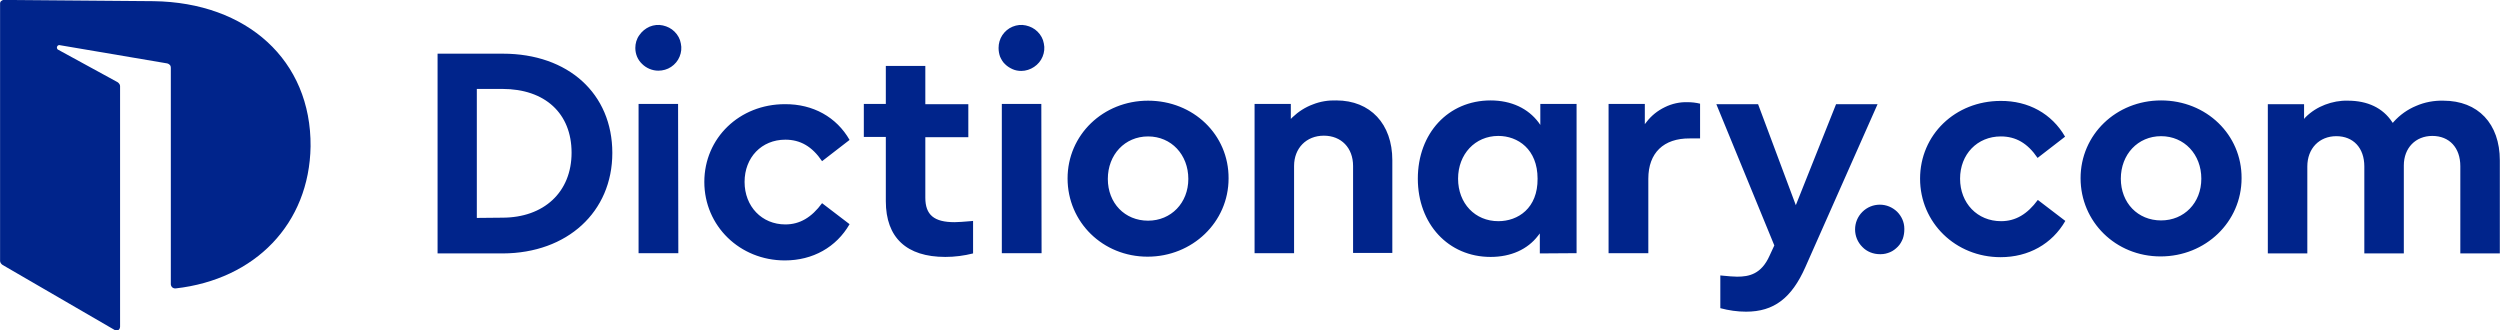
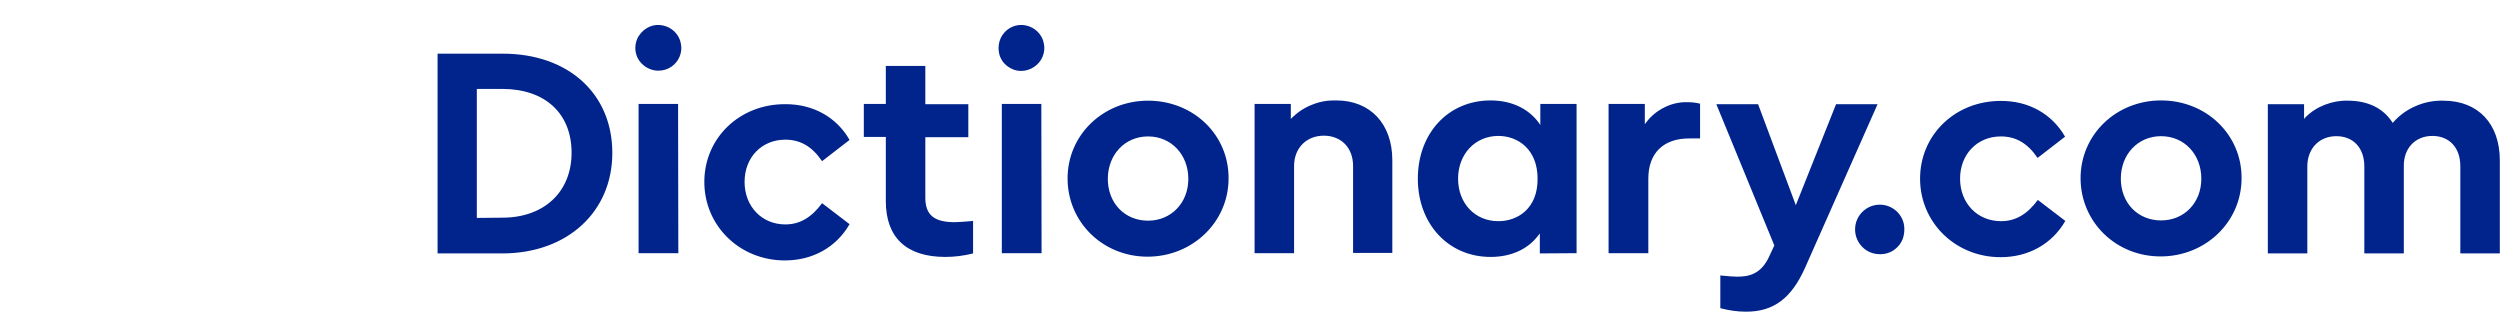
<svg xmlns="http://www.w3.org/2000/svg" version="1.0" id="Layer_1" x="0px" y="0px" viewBox="0 0 1000 132.2" style="enable-background:new 0 0 1000 132.2;" xml:space="preserve">
  <style type="text/css">
	.st0{fill:#00248B;}
</style>
  <g transform="translate(-114.67 -157.63)">
    <path class="st0" d="M359.6,218.8c0-23.7-17.6-39.7-43.8-39.7h-26.1V259h26.1C341.6,258.9,359.6,242.4,359.6,218.8L359.6,218.8z    M305.4,244.8v-51.6h10.2c17.1,0,27.7,9.8,27.7,25.5c0,15.8-11.1,26-27.7,26L305.4,244.8z M454.5,213.6l-11,8.5   c-4-5.9-8.7-8.6-14.7-8.6c-9.5,0-16.3,7.1-16.3,16.9c0,9.8,6.9,17,16.3,17c5.8,0,10.5-2.8,14.7-8.5l11,8.4   c-5.3,9.2-14.7,14.5-25.9,14.5c-18,0-32.2-13.8-32.2-31.4s14.1-31.1,32.2-31.1C439.9,199.2,449.3,204.5,454.5,213.6L454.5,213.6z    M514.1,176.8c0-1.8,0.5-3.6,1.5-5.1c1-1.5,2.4-2.7,4.1-3.4c1.7-0.7,3.5-0.9,5.3-0.5c1.8,0.4,3.4,1.2,4.7,2.5   c1.3,1.3,2.2,2.9,2.5,4.7c0.4,1.8,0.2,3.6-0.5,5.3c-0.7,1.7-1.9,3.1-3.4,4.1c-1.5,1-3.3,1.6-5.1,1.6c-1.2,0-2.4-0.2-3.5-0.7   c-1.1-0.5-2.1-1.1-3-2c-0.9-0.8-1.5-1.9-2-3C514.3,179.2,514.1,178,514.1,176.8L514.1,176.8z M531.3,258.9h-15.9v-59.7h15.8   L531.3,258.9z M386,258.9h-15.9v-59.7h15.8L386,258.9z M368.8,176.8c0-1.8,0.5-3.6,1.6-5.1c1-1.5,2.5-2.7,4.1-3.4   c1.7-0.7,3.5-0.9,5.3-0.5c1.8,0.4,3.4,1.2,4.7,2.5c1.3,1.3,2.2,2.9,2.5,4.7c0.4,1.8,0.2,3.6-0.5,5.3c-0.7,1.7-1.9,3.1-3.4,4.1   c-1.5,1-3.3,1.5-5.1,1.5c-2.4,0-4.8-1-6.5-2.7C369.7,181.5,368.8,179.2,368.8,176.8L368.8,176.8z M469,238.1v-25.7h-8.8v-13.2h8.8   V184h15.8v15.3H502v13.2h-17.2v24.2c0,6.9,3.5,9.8,11.7,9.8c1.6,0,3.8-0.2,6.3-0.4l1.1-0.1V259c-3.6,0.9-7.3,1.4-11.1,1.4   C477.3,260.4,469,252.7,469,238.1L469,238.1z M573.9,197.9c-18,0-32.2,13.7-32.2,31.1c0,17.5,14.1,31.3,32,31.3   s32.4-13.8,32.4-31.3C606.2,211.5,592,197.9,573.9,197.9L573.9,197.9z M573.9,245.9c-9.3,0-16.1-7-16.1-16.7c0-9.7,6.8-17,16.1-17   c9.3,0,16.1,7.3,16.1,17C590,238.8,583.1,245.9,573.9,245.9z M979.1,197.8c-18,0-32.2,13.7-32.2,31.1s14,31.3,32,31.3   s32.4-13.8,32.4-31.3C1011.4,211.5,997.2,197.8,979.1,197.8L979.1,197.8z M979.1,245.8c-9.3,0-16.1-7-16.1-16.7   c0-9.7,6.8-17,16.1-17s16.1,7.3,16.1,17C995.2,238.8,988.3,245.8,979.1,245.8L979.1,245.8z M632.3,224v34.9h-15.8v-59.7h14.5v6   l0.7-0.7c2.3-2.2,5.1-4,8.1-5.1c3-1.2,6.2-1.7,9.4-1.6c13.6,0,22.4,9.4,22.4,23.9v37.1h-15.7V224c0-7.2-4.7-12.1-11.7-12.1   C637.2,211.9,632.3,216.9,632.3,224L632.3,224z M745.3,258.9v-59.7h-14.5v8.4l-0.7-1c-4.2-5.6-10.9-8.8-19.2-8.8   c-16.9,0-29.1,13.1-29.1,31.3c0,18.1,12.2,31.3,29.1,31.3c8.1,0,14.8-3,19-8.5l0.7-0.9v8L745.3,258.9z M714,246.1   c-9.3,0-16.1-7.1-16.1-17c0-9.8,6.8-17.1,16.1-17.1c7.8,0,15.7,5.3,15.7,17.1C729.8,240.9,721.9,246.1,714,246.1z M774,229.1v29.8   h-15.9v-59.7h14.5v8.1l0.7-0.9c1.9-2.5,4.4-4.5,7.3-5.9c2.8-1.4,6-2.1,9.1-2c1.7,0,3.4,0.2,5,0.6v13.9h-4.1   C780.1,212.9,774,218.8,774,229.1L774,229.1z M813.1,282.3c-3.5,0-6.9-0.5-10.3-1.4v-13.1l1,0.1c2.2,0.2,4.2,0.4,5.7,0.4   c4.8,0,9.7-1,13-8.4l1.9-4.1l-23.2-56.5h16.7l15.1,40.4l16.1-40.4h16.6l-28.9,65.2C831.3,276.9,824.2,282.3,813.1,282.3   L813.1,282.3z M876.4,249.4c0,1.3-0.2,2.5-0.6,3.7c-0.5,1.2-1.1,2.3-2,3.2c-0.9,0.9-1.9,1.7-3.1,2.2c-1.2,0.5-2.4,0.8-3.7,0.8h-0.4   c-2.6,0-5.2-1-7-2.9c-1.9-1.9-2.9-4.4-2.9-7c0-2.6,1-5.1,2.9-7c1.9-1.9,4.4-2.9,7-2.9c2.6,0,5,1,6.9,2.8c1.8,1.8,2.9,4.2,2.9,6.8   L876.4,249.4L876.4,249.4z M940.7,212.3l-11,8.5c-4-5.9-8.7-8.6-14.7-8.6c-9.4,0-16.3,7.1-16.3,16.9c0,9.8,6.9,17,16.4,17   c5.8,0,10.5-2.8,14.7-8.5l11,8.4c-5.3,9.2-14.7,14.5-25.9,14.5c-18,0-32.2-13.8-32.2-31.4s14.1-31.1,32.2-31.1   C926,197.9,935.4,203.1,940.7,212.3L940.7,212.3z M1076.2,223.8v35.2h-15.8v-34.8c0-7.4-4.4-12.1-11.2-12.1   c-6.8,0-11.6,4.9-11.6,12.1v34.8h-15.8v-59.7h14.5v5.9l0.6-0.7c2.2-2.2,4.9-3.9,7.8-5c2.9-1.1,6-1.7,9.1-1.6c7.9,0,14,2.9,17.7,8.5   l0.3,0.4l0.3-0.4c2.5-2.8,5.6-5,9-6.4c3.4-1.5,7.2-2.2,10.9-2.1c13.9,0,22.6,9.2,22.6,23.9v37.2h-15.8v-34.9   c0-7.4-4.4-12.1-11.2-12.1C1080.9,212,1076.2,216.8,1076.2,223.8L1076.2,223.8z" />
-     <path class="st0" d="M176.1,158.1l-59.8-0.5c-0.2,0-0.4,0-0.6,0.1c-0.2,0.1-0.4,0.2-0.5,0.3c-0.2,0.1-0.3,0.3-0.4,0.5   c-0.1,0.2-0.1,0.4-0.1,0.6v102.9c0,0.3,0.1,0.6,0.3,0.9c0.2,0.3,0.4,0.5,0.7,0.7l44.8,26c0.3,0.2,0.7,0.3,1.1,0.2   c0.4-0.1,0.7-0.3,0.9-0.7c0.1-0.2,0.2-0.5,0.2-0.8v-96.2c0-0.3-0.1-0.7-0.3-0.9c-0.2-0.3-0.4-0.5-0.7-0.7l-23.8-13   c-0.2-0.1-0.4-0.3-0.4-0.5c-0.1-0.2-0.1-0.4,0-0.7c0.1-0.2,0.2-0.4,0.4-0.5c0.2-0.1,0.4-0.2,0.7-0.1l43,7.3c0.4,0.1,0.7,0.3,1,0.6   c0.3,0.3,0.4,0.7,0.4,1.1v86.6c0,0.4,0.2,0.9,0.5,1.2c0.3,0.3,0.8,0.5,1.2,0.5h0.2c31.9-3.6,53.5-25.9,54-56.8   C239.2,181.7,213.4,158.6,176.1,158.1L176.1,158.1z" />
  </g>
</svg>